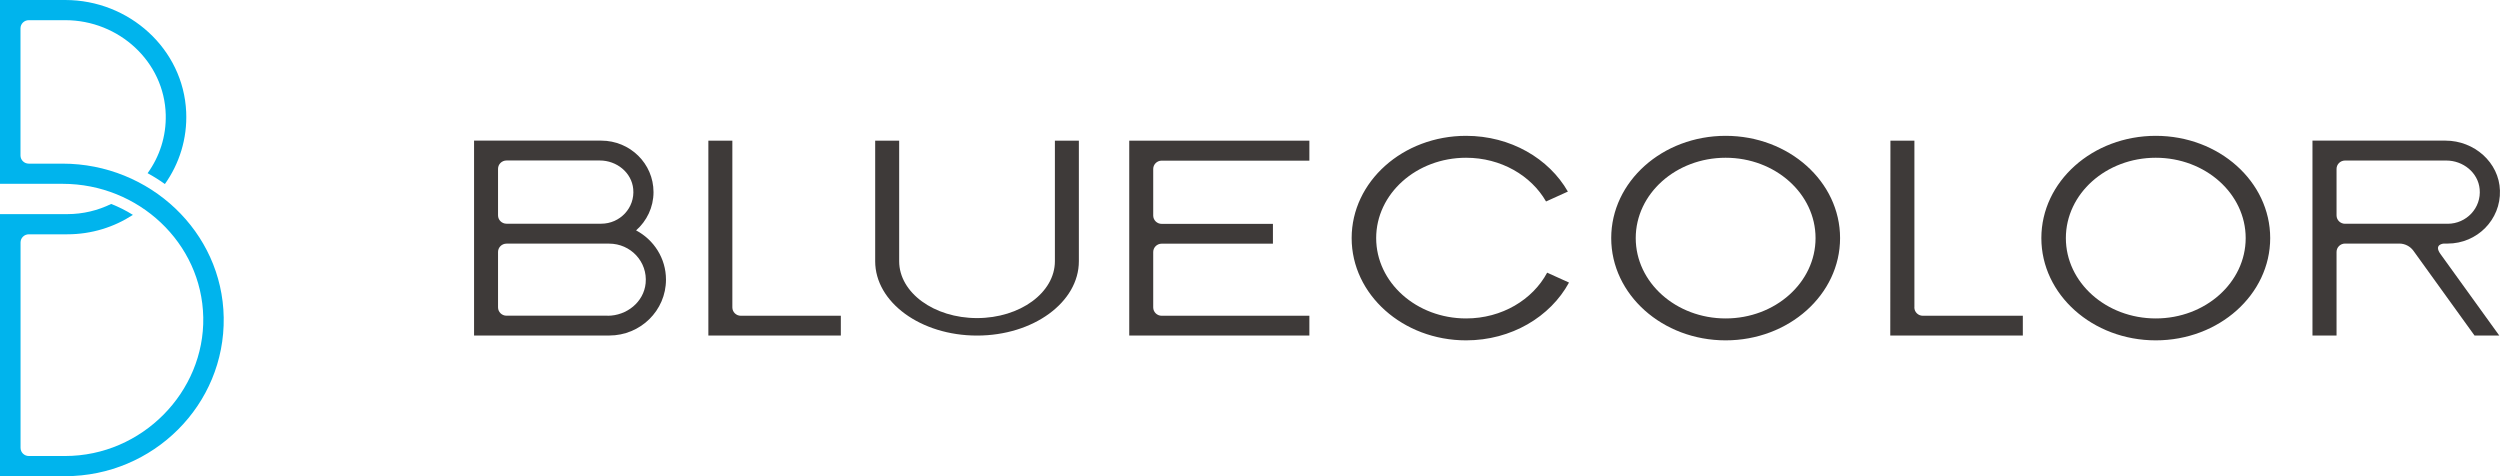
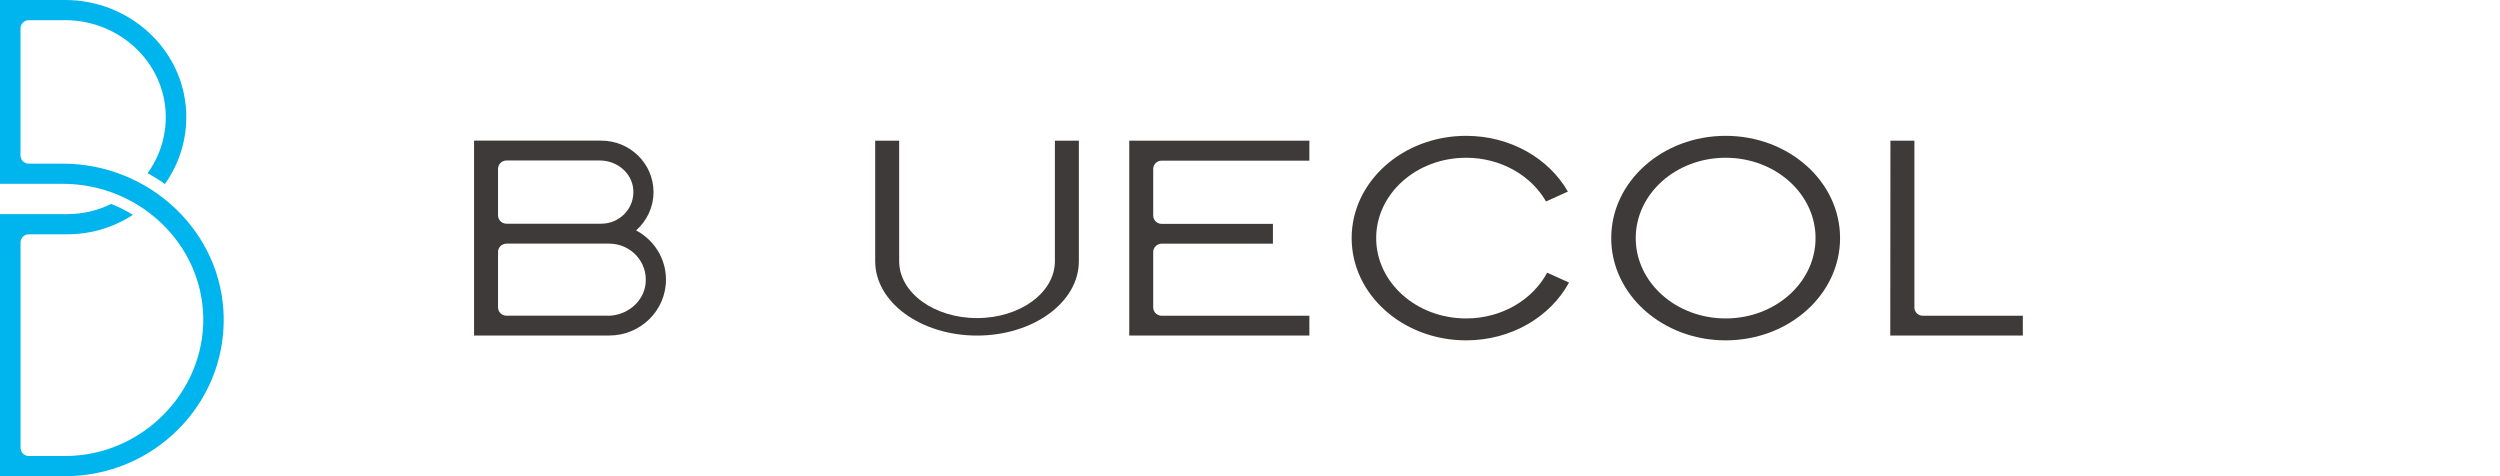
<svg xmlns="http://www.w3.org/2000/svg" width="168" height="32" viewBox="0 0 168 32" fill="none">
  <path d="M115.963 9.128C111.716 9.128 108.274 12.204 108.274 16C108.274 19.796 111.716 22.872 115.963 22.872C120.211 22.872 123.653 19.796 123.653 16C123.653 12.204 120.211 9.128 115.963 9.128ZM115.963 21.399C112.626 21.399 109.921 18.981 109.921 16C109.921 13.019 112.626 10.601 115.963 10.601C119.301 10.601 122.005 13.019 122.005 16C122.005 18.981 119.301 21.399 115.963 21.399Z" fill="#3E3A39" />
-   <path d="M144.868 9.128C140.62 9.128 137.179 12.204 137.179 16C137.179 19.796 140.62 22.872 144.868 22.872C149.115 22.872 152.557 19.796 152.557 16C152.557 12.204 149.115 9.128 144.868 9.128ZM144.868 21.399C141.53 21.399 138.826 18.981 138.826 16C138.826 13.019 141.53 10.601 144.868 10.601C148.205 10.601 150.91 13.019 150.91 16C150.91 18.981 148.205 21.399 144.868 21.399Z" fill="#3E3A39" />
  <path d="M98.521 21.399C95.183 21.399 92.479 18.981 92.479 16C92.479 13.019 95.183 10.601 98.521 10.601C100.865 10.601 102.894 11.797 103.894 13.539L105.361 12.874C104.088 10.65 101.506 9.128 98.521 9.128C94.273 9.128 90.831 12.204 90.831 16C90.831 19.796 94.273 22.872 98.521 22.872C101.567 22.872 104.189 21.286 105.437 18.988L103.969 18.323C102.998 20.139 100.927 21.399 98.524 21.399H98.521Z" fill="#3E3A39" />
-   <path d="M49.214 20.656V9.453H47.602V22.55H56.504V21.219H49.782C49.469 21.219 49.214 20.967 49.214 20.659V20.656Z" fill="#3E3A39" />
  <path d="M128.648 20.656V9.453H127.037L127.026 22.55H135.934V21.219H129.213C128.9 21.219 128.644 20.967 128.644 20.659L128.648 20.656Z" fill="#3E3A39" />
  <path d="M87.99 10.785V9.453H75.885V22.55H87.99V21.219H78.064C77.751 21.219 77.496 20.967 77.496 20.659V16.935C77.496 16.627 77.751 16.375 78.064 16.375H85.541V15.044H78.064C77.751 15.044 77.496 14.793 77.496 14.485V11.355C77.496 11.047 77.751 10.795 78.064 10.795H87.99V10.785Z" fill="#3E3A39" />
  <path d="M42.744 15.483C43.463 14.849 43.916 13.932 43.916 12.909C43.916 10.997 42.344 9.45 40.402 9.45H31.857V22.547H40.938C43.046 22.547 44.754 20.865 44.754 18.79C44.754 17.36 43.941 16.117 42.747 15.483H42.744ZM34.037 10.785H40.312C41.442 10.785 42.449 11.595 42.553 12.7C42.675 13.968 41.665 15.033 40.402 15.033H34.037C33.724 15.033 33.468 14.782 33.468 14.474V11.344C33.468 11.036 33.724 10.785 34.037 10.785ZM40.83 21.215H34.037C33.724 21.215 33.468 20.964 33.468 20.656V16.931C33.468 16.623 33.724 16.372 34.037 16.372H40.938C42.377 16.372 43.528 17.586 43.387 19.034C43.265 20.295 42.118 21.219 40.83 21.219V21.215Z" fill="#3E3A39" />
  <path d="M70.889 9.453V17.554C70.889 19.665 68.548 21.375 65.656 21.375C62.765 21.375 60.424 19.665 60.424 17.554V9.453H58.812V17.554C58.812 20.312 61.877 22.55 65.656 22.55C69.436 22.55 72.5 20.312 72.5 17.554V9.453H70.889Z" fill="#3E3A39" />
-   <path d="M164.22 16.368H164.486C166.461 16.368 168.058 14.761 167.996 12.803C167.939 10.909 166.263 9.45 164.339 9.45H155.398V22.547H157.016V16.928C157.016 16.62 157.272 16.368 157.585 16.368H161.231C161.609 16.368 161.962 16.549 162.181 16.85L166.288 22.547H167.95L163.997 17.066C163.522 16.407 164.224 16.368 164.224 16.368H164.22ZM157.585 15.037C157.272 15.037 157.016 14.786 157.016 14.477V11.348C157.016 11.04 157.272 10.788 157.585 10.788H164.393C165.522 10.788 166.529 11.599 166.633 12.704C166.756 13.971 165.745 15.037 164.483 15.037H157.581H157.585Z" fill="#3E3A39" />
  <path d="M4.208 10.997H1.935C1.626 10.997 1.377 10.753 1.377 10.448V1.905C1.377 1.6 1.626 1.356 1.935 1.356H4.384C7.998 1.356 11.048 4.153 11.138 7.708C11.174 9.174 10.717 10.533 9.919 11.638C10.322 11.857 10.71 12.102 11.081 12.367C12.048 11.004 12.591 9.326 12.512 7.524C12.325 3.293 8.685 0 4.38 0H0V12.353H4.215C9.3 12.353 13.562 16.315 13.659 21.322C13.756 26.328 9.552 30.644 4.373 30.644H1.938C1.629 30.644 1.381 30.4 1.381 30.095V16.294C1.381 15.989 1.629 15.745 1.938 15.745H4.524C6.15 15.745 7.668 15.264 8.93 14.439C8.47 14.152 7.984 13.904 7.47 13.706C6.581 14.141 5.582 14.389 4.524 14.389H0V32H4.37C10.307 32 15.127 27.199 15.033 21.336C14.943 15.575 10.059 10.997 4.204 10.997H4.208Z" fill="#00B4ED" />
</svg>